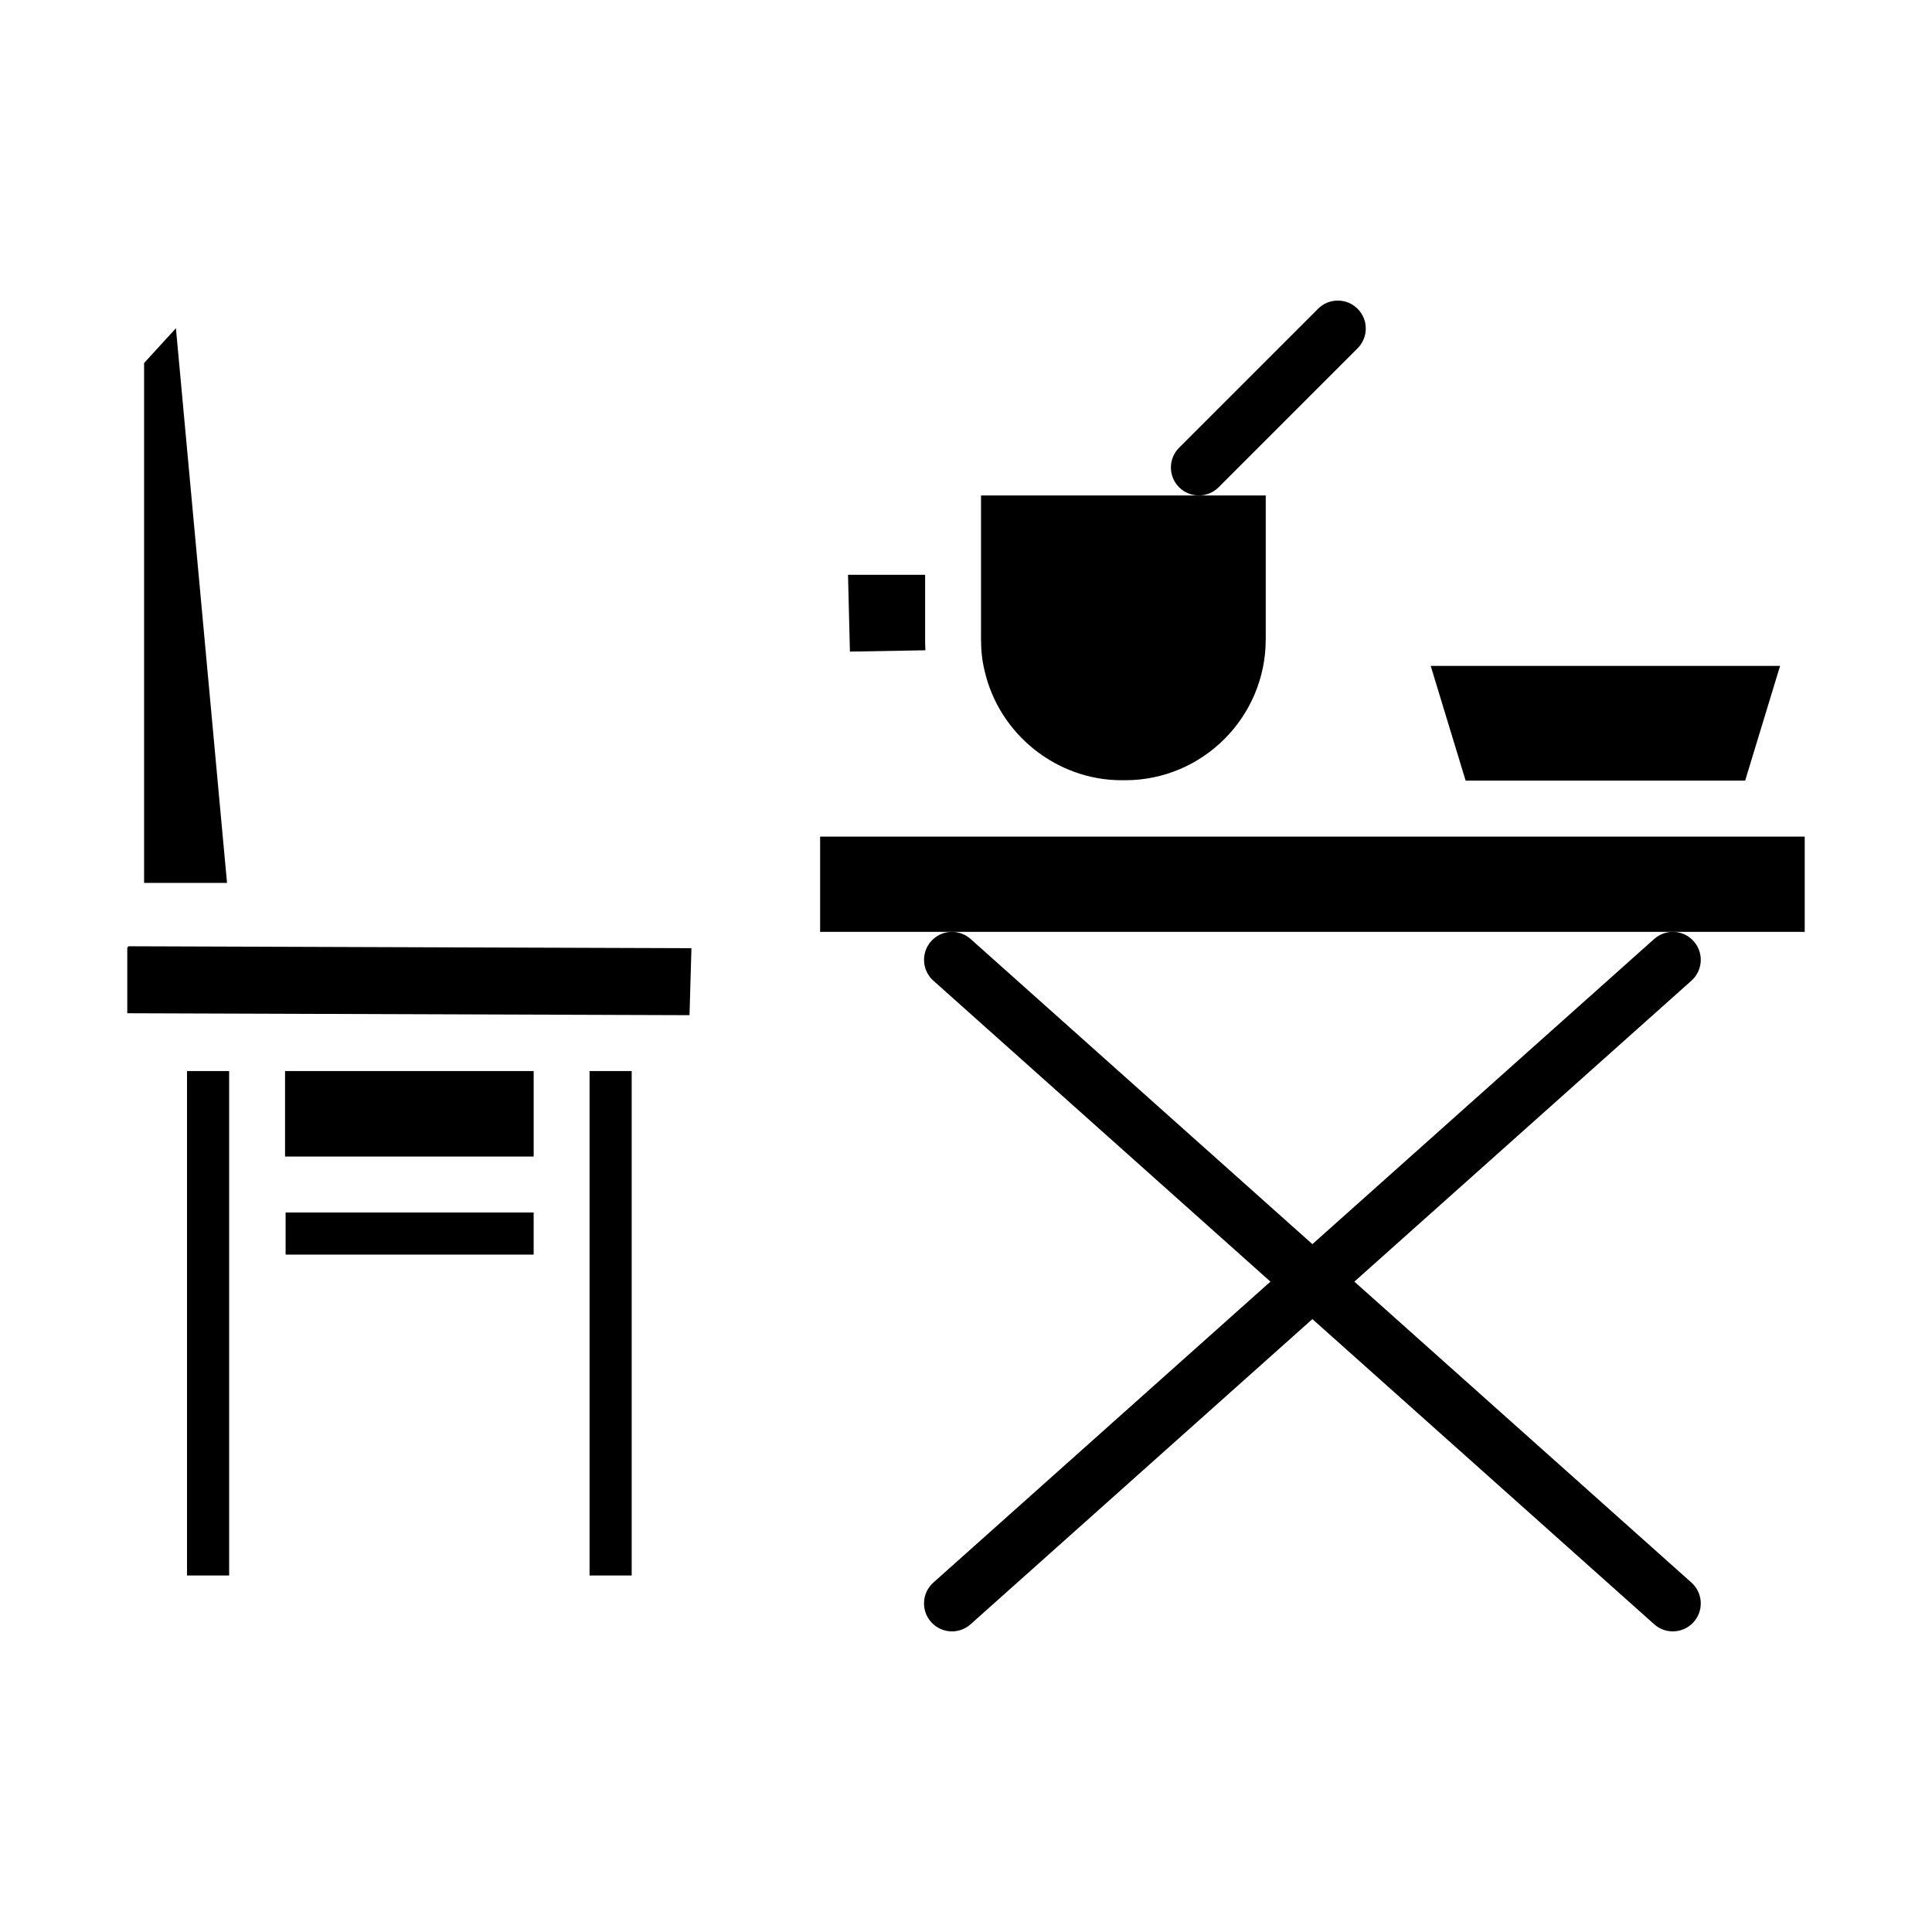
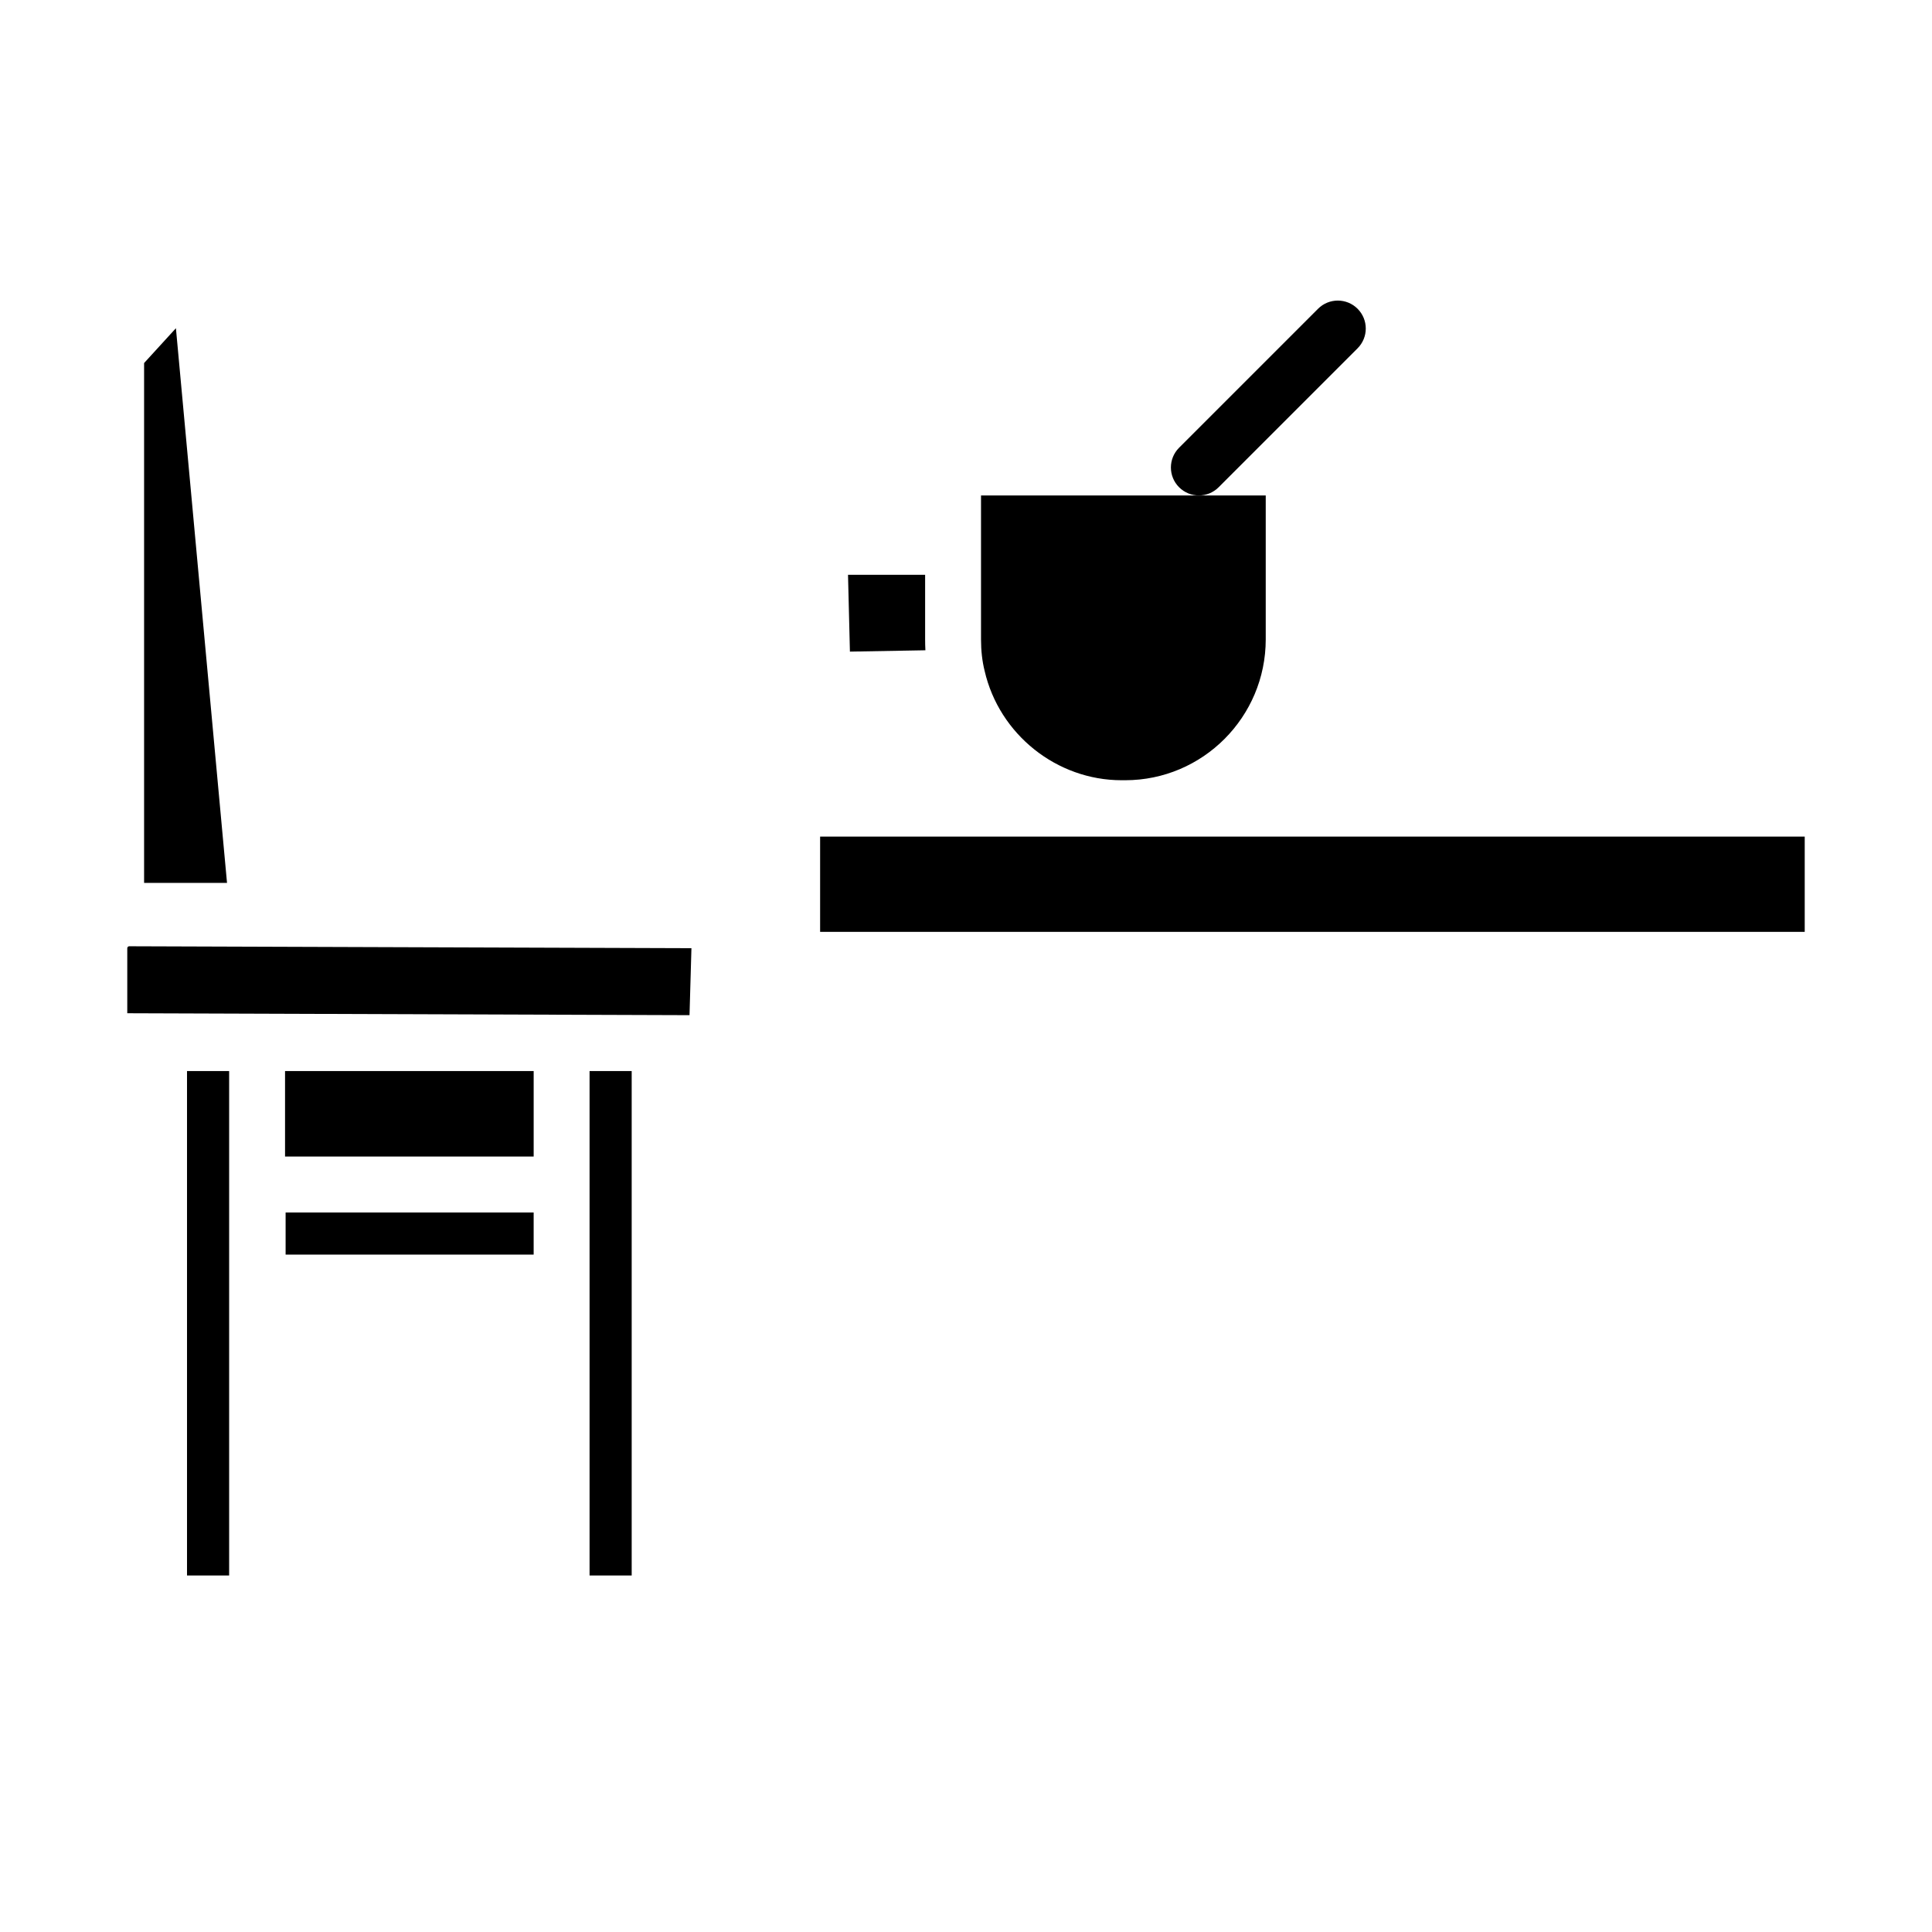
<svg xmlns="http://www.w3.org/2000/svg" fill="#000000" width="800px" height="800px" version="1.1" viewBox="144 144 512 512">
  <g>
    <path d="m461.71 275.3c1.895 0 3.793-0.723 5.238-2.172l36.824-36.824c2.894-2.894 2.894-7.582 0-10.477-2.894-2.894-7.582-2.894-10.477 0l-36.824 36.824c-2.894 2.894-2.894 7.582 0 10.477 1.449 1.445 3.344 2.172 5.238 2.172z" />
    <path d="m441.23 350.77h0.953c20.543 0 37.25-16.746 37.25-37.328v-38.133h-75.453v38.133c0 3.012 0.32 5.812 0.953 8.336 3.871 16.859 19.121 28.992 36.297 28.992z" />
    <path d="m389.24 316.33c-0.051-0.949-0.074-1.91-0.074-2.879v-17.125h-20.434l0.504 20.359z" />
-     <path d="m606.48 350.88 9.258-30.406h-92.586l9.258 30.406z" />
    <path d="m361.34 365.71h260.93v25.242h-260.93z" />
-     <path d="m219.54 427.84h65.887v22.656h-65.887z" />
+     <path d="m219.54 427.84h65.887v22.656h-65.887" />
    <path d="m300.24 457.91v103.61h11.164v-133.68h-11.164z" />
    <path d="m177.73 395.28v17.242l149 0.508 0.508-17.75-149-0.508c-0.277 0-0.504 0.227-0.504 0.508z" />
    <path d="m219.69 465.32h65.734v11.164h-65.734z" />
    <path d="m190.62 230.98-8.434 9.23v137.77h21.977z" />
    <path d="m193.56 427.84h11.164v133.68h-11.164z" />
-     <path d="m592.84 393.43c-2.727-3.055-7.406-3.312-10.461-0.594l-90.582 80.875-90.578-80.875c-3.059-2.719-7.738-2.461-10.461 0.594-2.723 3.055-2.461 7.734 0.594 10.461l89.324 79.754-89.328 79.754c-3.055 2.727-3.316 7.41-0.594 10.461 1.465 1.641 3.496 2.473 5.531 2.473 1.754 0 3.516-0.621 4.93-1.883l90.582-80.875 90.582 80.875c1.414 1.258 3.176 1.883 4.93 1.883 2.035 0 4.066-0.836 5.531-2.473 2.723-3.055 2.461-7.734-0.594-10.461l-89.324-79.754 89.324-79.754c3.055-2.727 3.32-7.406 0.594-10.461z" />
  </g>
</svg>